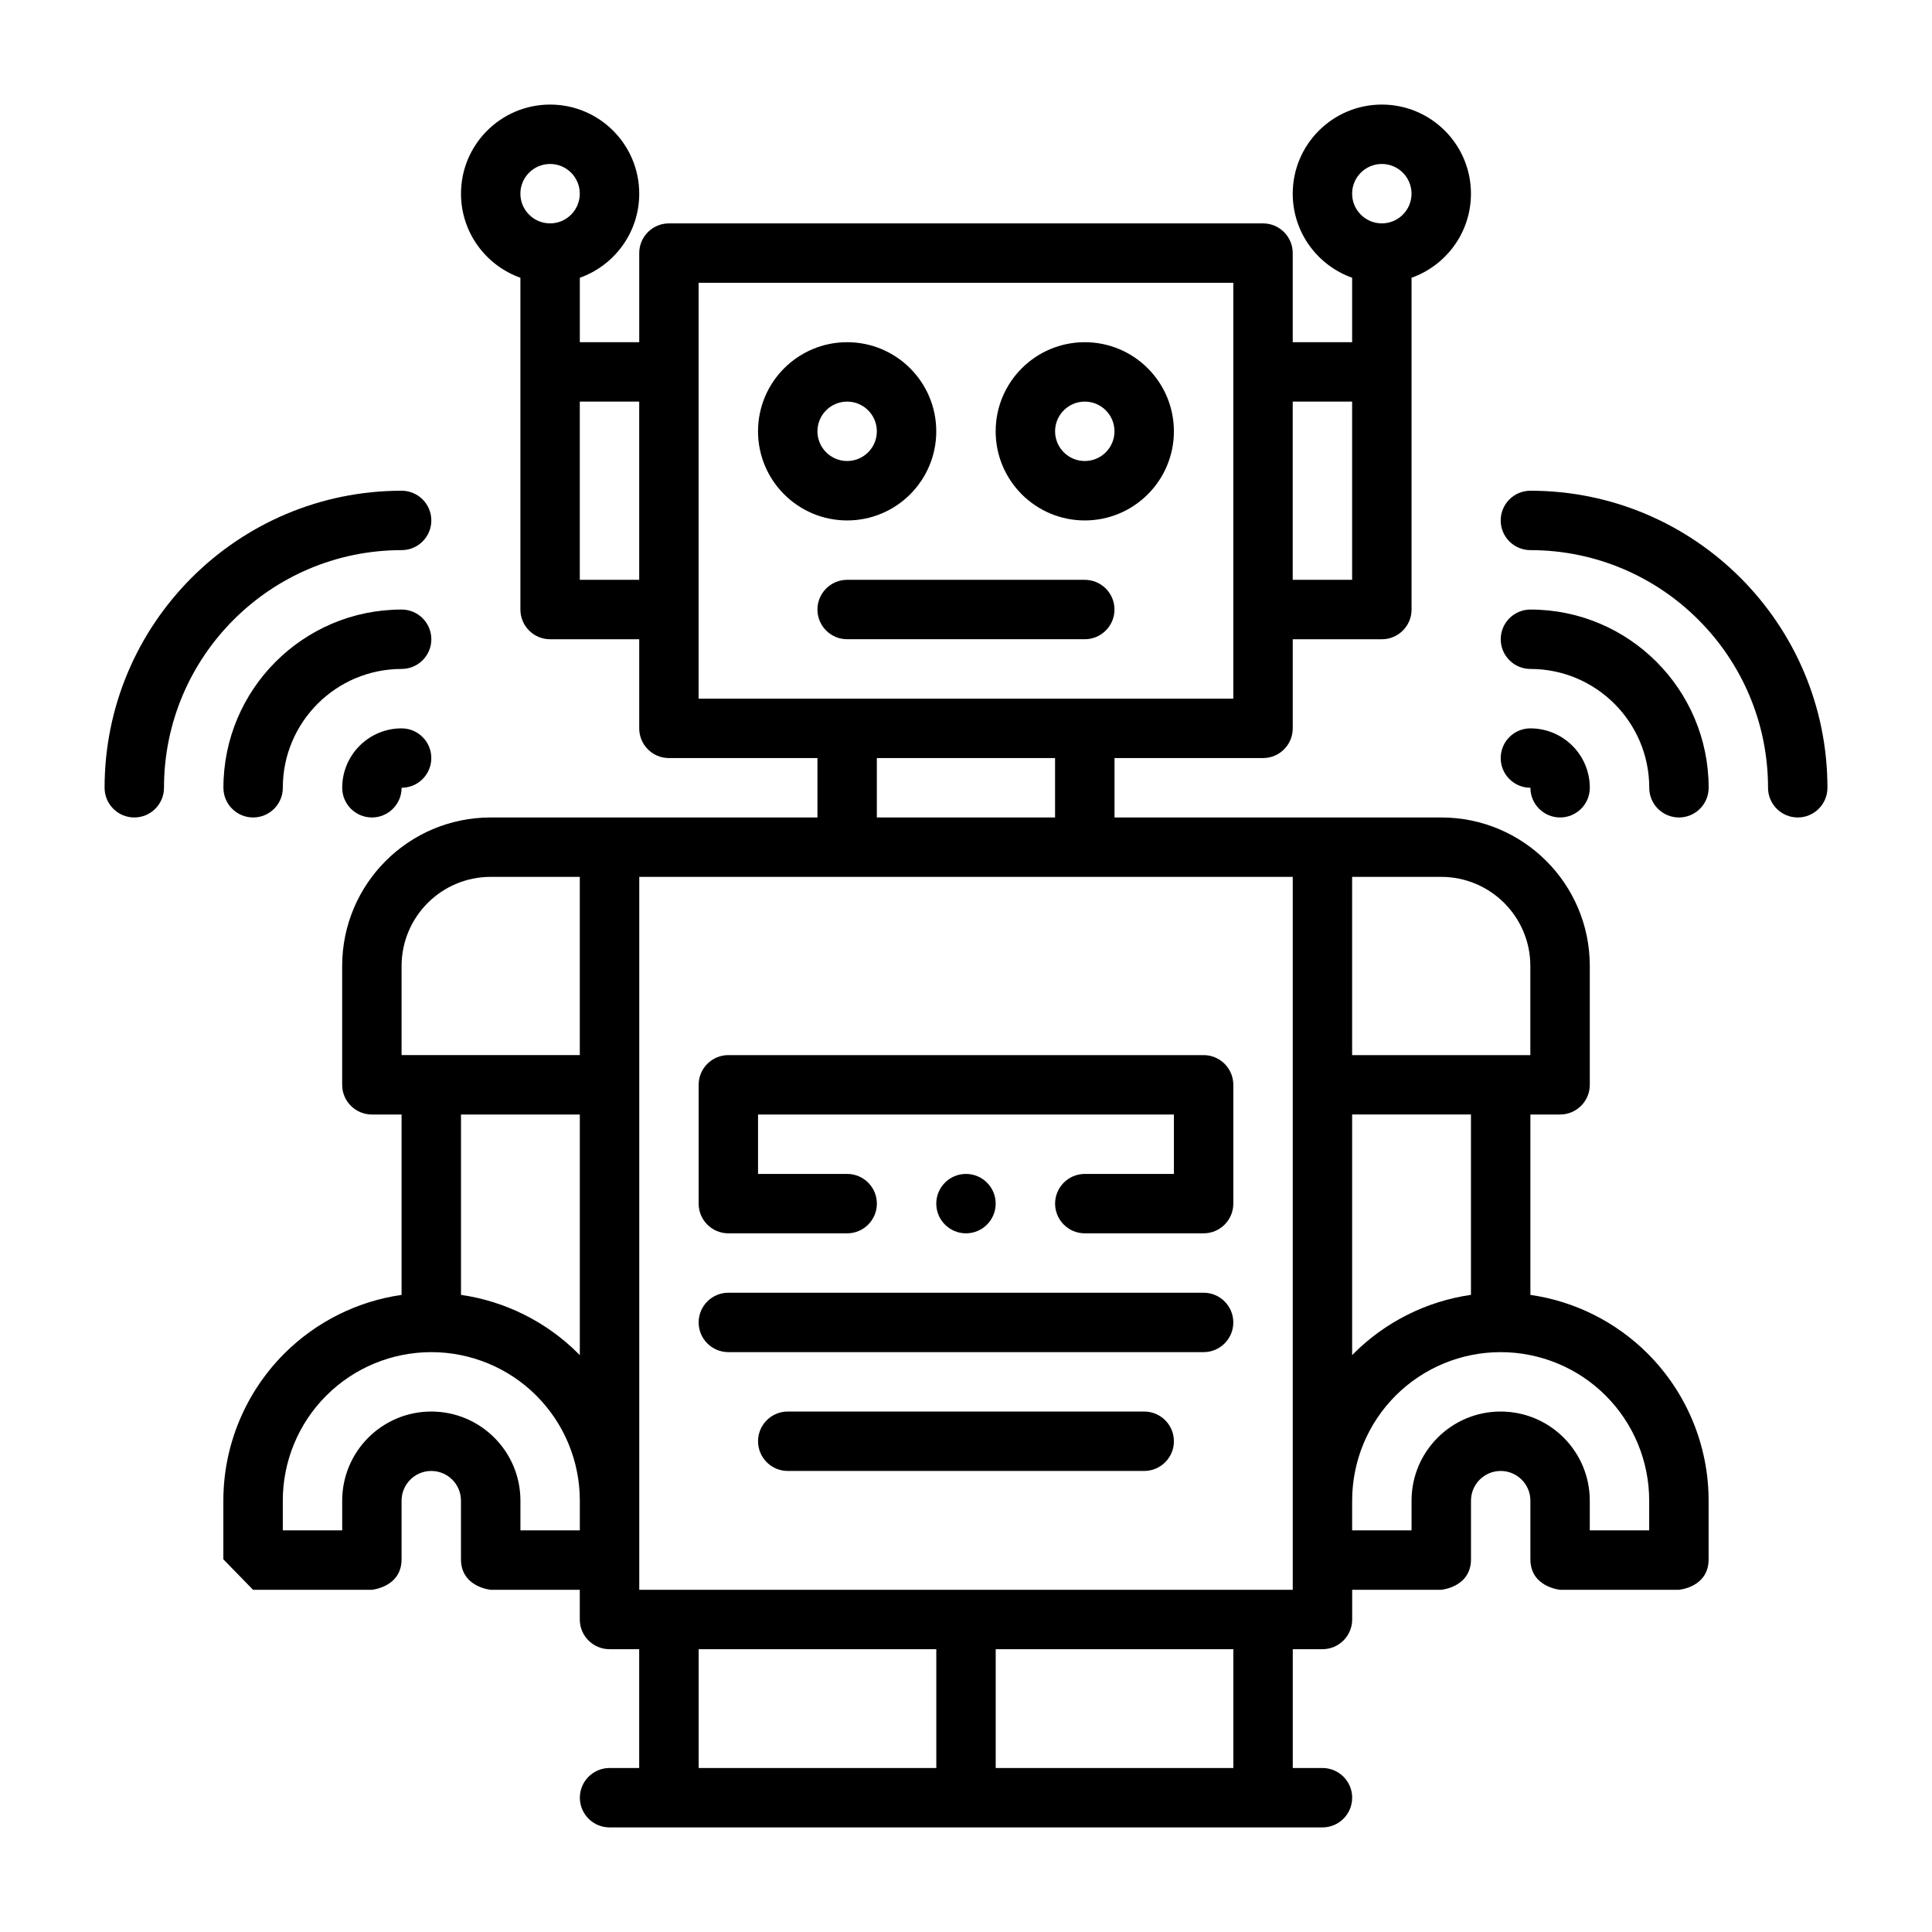
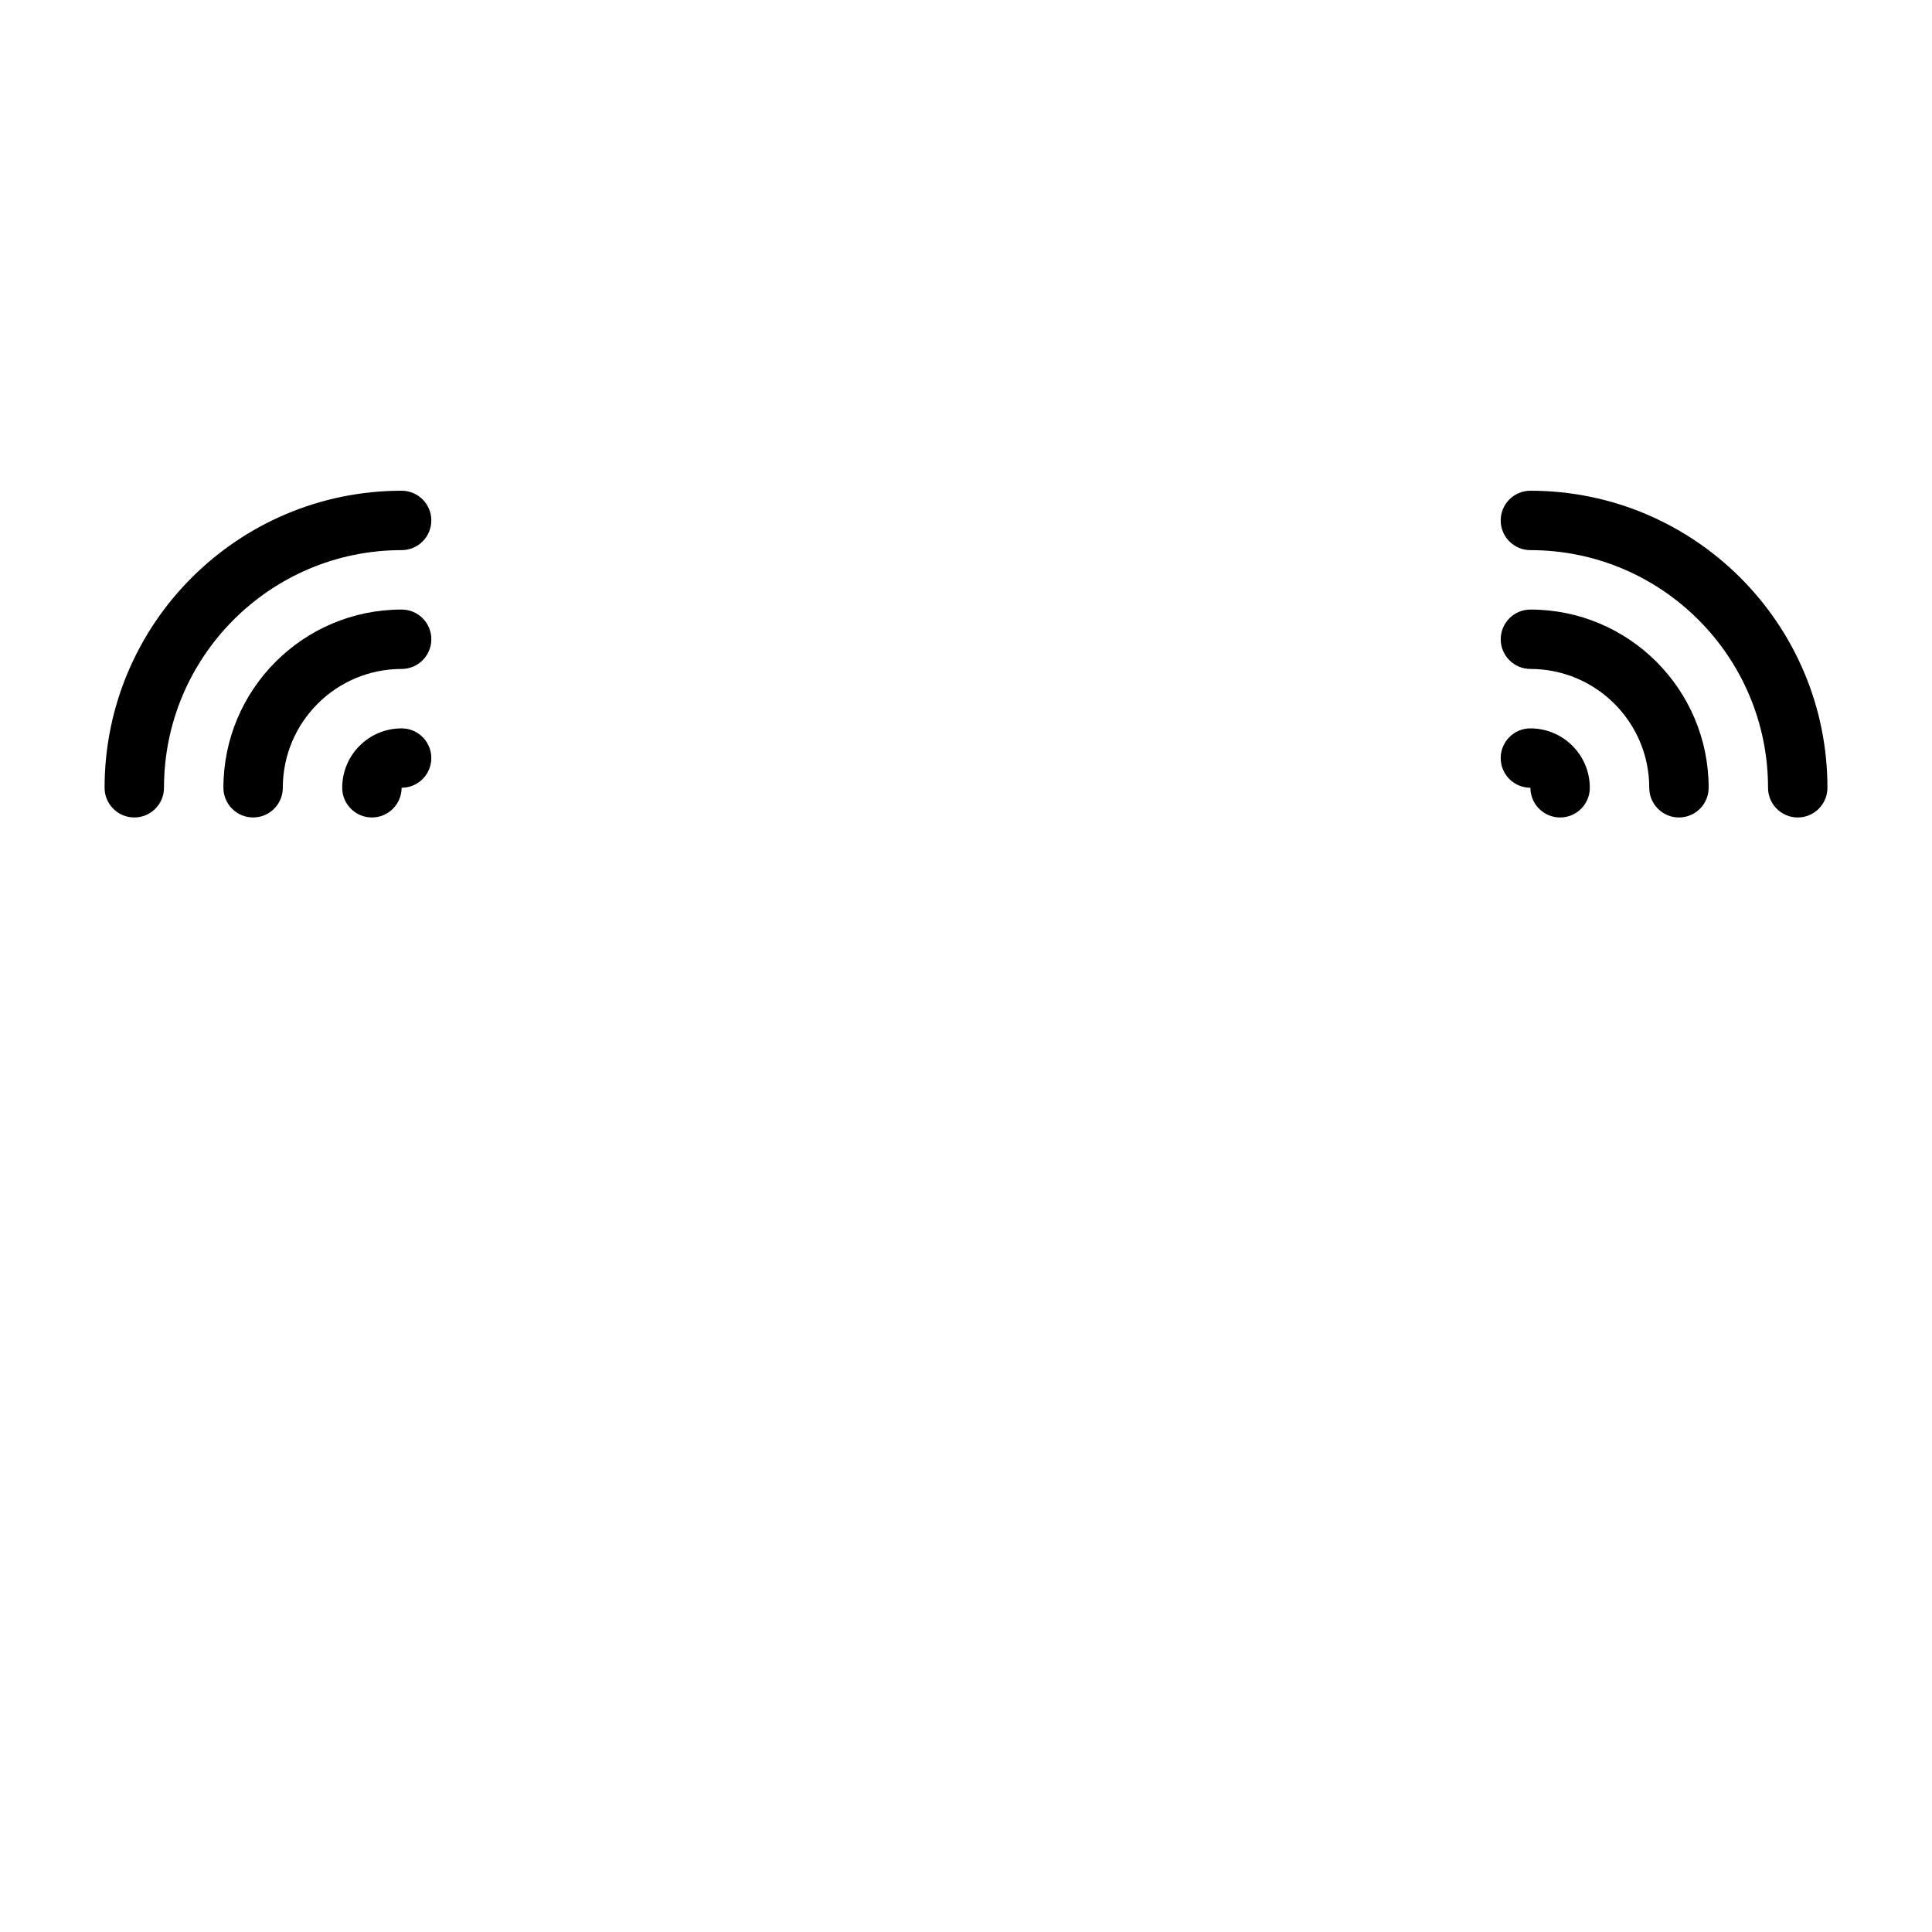
<svg xmlns="http://www.w3.org/2000/svg" fill="#000000" width="800px" height="800px" version="1.1" viewBox="144 144 512 512">
  <g fill-rule="evenodd">
    <path d="m250.84 337.04-0.41-0.016c-8.691 0-15.742 7.055-15.742 15.742 0 4.344 3.527 7.871 7.871 7.871s7.871-3.527 7.871-7.871l0.41-0.016c4.156-0.203 7.461-3.652 7.461-7.856s-3.305-7.652-7.461-7.856zm297.93 15.68 0.805 0.047c0 4.344 3.527 7.871 7.871 7.871s7.871-3.527 7.871-7.871c0-8.691-7.055-15.742-15.742-15.742-4.344 0-7.871 3.527-7.871 7.871 0 4.078 3.102 7.43 7.07 7.824zm-361.31 0.047c0-34.762 28.215-62.977 62.977-62.977 4.344 0 7.871-3.527 7.871-7.871s-3.527-7.871-7.871-7.871c-43.453 0-78.719 35.266-78.719 78.719 0 4.344 3.527 7.871 7.871 7.871s7.871-3.527 7.871-7.871zm440.83 0c0-43.453-35.266-78.719-78.719-78.719-4.344 0-7.871 3.527-7.871 7.871s3.527 7.871 7.871 7.871c34.762 0 62.977 28.215 62.977 62.977 0 4.344 3.527 7.871 7.871 7.871s7.871-3.527 7.871-7.871zm-409.34 0c0-17.383 14.105-31.488 31.488-31.488 4.344 0 7.871-3.527 7.871-7.871s-3.527-7.871-7.871-7.871c-26.07 0-47.23 21.16-47.23 47.23 0 4.344 3.527 7.871 7.871 7.871s7.871-3.527 7.871-7.871zm377.86 0c0-26.07-21.16-47.23-47.23-47.23-4.344 0-7.871 3.527-7.871 7.871s3.527 7.871 7.871 7.871c17.383 0 31.488 14.105 31.488 31.488 0 4.344 3.527 7.871 7.871 7.871s7.871-3.527 7.871-7.871z" />
-     <path d="m313.41 612.54h-7.871c-4.344 0-7.871 3.527-7.871 7.871s3.527 7.871 7.871 7.871h188.93c4.344 0 7.871-3.527 7.871-7.871s-3.527-7.871-7.871-7.871h-7.871v-31.488h7.871c4.344 0 7.871-3.527 7.871-7.871v-7.871h23.617s7.871-0.691 7.871-8.094v-15.523c0-4.344 3.527-7.871 7.871-7.871s7.871 3.527 7.871 7.871v15.523c0 7.398 7.871 8.094 7.871 8.094h31.488s7.871-0.629 7.871-8.078v-15.539c0-14.609-5.809-28.621-16.137-38.965-8.453-8.453-19.398-13.887-31.094-15.57v-47.801h7.871c4.344 0 7.871-3.527 7.871-7.871v-31.488c0-21.742-17.617-39.359-39.359-39.359h-86.594v-15.742h39.359c4.344 0 7.871-3.527 7.871-7.871v-23.617h23.617c4.344 0 7.871-3.527 7.871-7.871v-87.93c9.164-3.258 15.742-11.996 15.742-22.277 0-13.035-10.578-23.617-23.617-23.617-13.035 0-23.617 10.578-23.617 23.617 0 10.281 6.582 19.02 15.742 22.277v17.082h-15.742v-23.617c0-4.344-3.527-7.871-7.871-7.871h-157.44c-4.344 0-7.871 3.527-7.871 7.871v23.617h-15.742v-17.082c9.164-3.258 15.742-11.996 15.742-22.277 0-13.035-10.578-23.617-23.617-23.617-13.035 0-23.617 10.578-23.617 23.617 0 10.281 6.582 19.02 15.742 22.277v87.93c0 4.344 3.527 7.871 7.871 7.871h23.617v23.617c0 4.344 3.527 7.871 7.871 7.871h39.359v15.742h-86.594c-21.742 0-39.359 17.617-39.359 39.359v31.488c0 4.344 3.527 7.871 7.871 7.871h7.871v47.801c-11.699 1.684-22.641 7.117-31.094 15.57-10.328 10.344-16.137 24.355-16.137 38.965v15.539s7.871 8.078 7.871 8.078h31.488s7.871-0.691 7.871-8.094v-15.523c0-4.344 3.527-7.871 7.871-7.871s7.871 3.527 7.871 7.871v15.523c0 7.398 7.871 8.094 7.871 8.094h23.617v7.871c0 4.344 3.527 7.871 7.871 7.871h7.871v31.488zm78.719-31.488v31.488h-62.977v-31.488zm15.742 31.488v-31.488h62.977v31.488zm78.719-236.16v188.93h-173.18v-188.93h173.18zm-188.93 165.31c0-10.438-4.141-20.453-11.523-27.836-7.383-7.383-17.398-11.523-27.836-11.523s-20.453 4.141-27.836 11.523c-7.383 7.383-11.523 17.398-11.523 27.836v7.871h15.742v-7.871c0-13.035 10.578-23.617 23.617-23.617v15.742-15.742c13.035 0 23.617 10.578 23.617 23.617v7.871h15.742zm244.03-39.359c-10.438 0-20.453 4.141-27.836 11.523-7.383 7.383-11.523 17.398-11.523 27.836v7.871h15.742v-7.871c0-13.035 10.578-23.617 23.617-23.617v15.742-15.742c13.035 0 23.617 10.578 23.617 23.617v7.871h15.742v-7.871c0-10.438-4.141-20.453-11.523-27.836-7.383-7.383-17.398-11.523-27.836-11.523zm-94.465 15.742h-94.465c-4.344 0-7.871 3.527-7.871 7.871s3.527 7.871 7.871 7.871h94.465c4.344 0 7.871-3.527 7.871-7.871s-3.527-7.871-7.871-7.871zm-149.57-14.941v-63.777h-31.488v47.801c11.699 1.684 22.641 7.117 31.094 15.57 0.125 0.141 0.27 0.27 0.395 0.41zm236.16-15.98v-47.801h-31.488v63.777c0.125-0.141 0.27-0.27 0.395-0.41 8.453-8.453 19.398-13.887 31.094-15.57zm-70.848-0.566h-125.95c-4.344 0-7.871 3.527-7.871 7.871s3.527 7.871 7.871 7.871h125.95c4.344 0 7.871-3.527 7.871-7.871s-3.527-7.871-7.871-7.871zm-31.488-15.742h31.488c4.344 0 7.871-3.527 7.871-7.871v-31.488c0-4.344-3.527-7.871-7.871-7.871h-125.95c-4.344 0-7.871 3.527-7.871 7.871v31.488c0 4.344 3.527 7.871 7.871 7.871h31.488c4.344 0 7.871-3.527 7.871-7.871s-3.527-7.871-7.871-7.871h-23.617v-15.742h110.21v15.742h-23.617c-4.344 0-7.871 3.527-7.871 7.871s3.527 7.871 7.871 7.871zm-31.488-15.742c4.344 0 7.871 3.527 7.871 7.871s-3.527 7.871-7.871 7.871-7.871-3.527-7.871-7.871 3.527-7.871 7.871-7.871zm-102.34-78.719v47.23h-47.23v-23.617c0-13.035 10.578-23.617 23.617-23.617h23.617zm204.67 0h23.617c13.035 0 23.617 10.578 23.617 23.617v23.617h-47.23v-47.23zm-125.95-15.742v-15.742h47.23v15.742zm94.465-141.7v110.21h-141.7v-110.21zm-39.359 78.719h-62.977c-4.344 0-7.871 3.527-7.871 7.871s3.527 7.871 7.871 7.871h62.977c4.344 0 7.871-3.527 7.871-7.871s-3.527-7.871-7.871-7.871zm70.848-47.23v47.23h-15.742v-47.23zm-188.93 0v47.23h-15.742v-47.23zm55.105-15.742c-13.035 0-23.617 10.578-23.617 23.617 0 13.035 10.578 23.617 23.617 23.617 13.035 0 23.617-10.578 23.617-23.617 0-13.035-10.578-23.617-23.617-23.617zm62.977 0c-13.035 0-23.617 10.578-23.617 23.617 0 13.035 10.578 23.617 23.617 23.617 13.035 0 23.617-10.578 23.617-23.617 0-13.035-10.578-23.617-23.617-23.617zm-62.977 15.742c4.344 0 7.871 3.527 7.871 7.871s-3.527 7.871-7.871 7.871-7.871-3.527-7.871-7.871 3.527-7.871 7.871-7.871zm62.977 0c4.344 0 7.871 3.527 7.871 7.871s-3.527 7.871-7.871 7.871-7.871-3.527-7.871-7.871 3.527-7.871 7.871-7.871zm-141.7-62.977c4.344 0 7.871 3.527 7.871 7.871s-3.527 7.871-7.871 7.871-7.871-3.527-7.871-7.871 3.527-7.871 7.871-7.871zm220.42 0c4.344 0 7.871 3.527 7.871 7.871s-3.527 7.871-7.871 7.871-7.871-3.527-7.871-7.871 3.527-7.871 7.871-7.871z" />
  </g>
</svg>